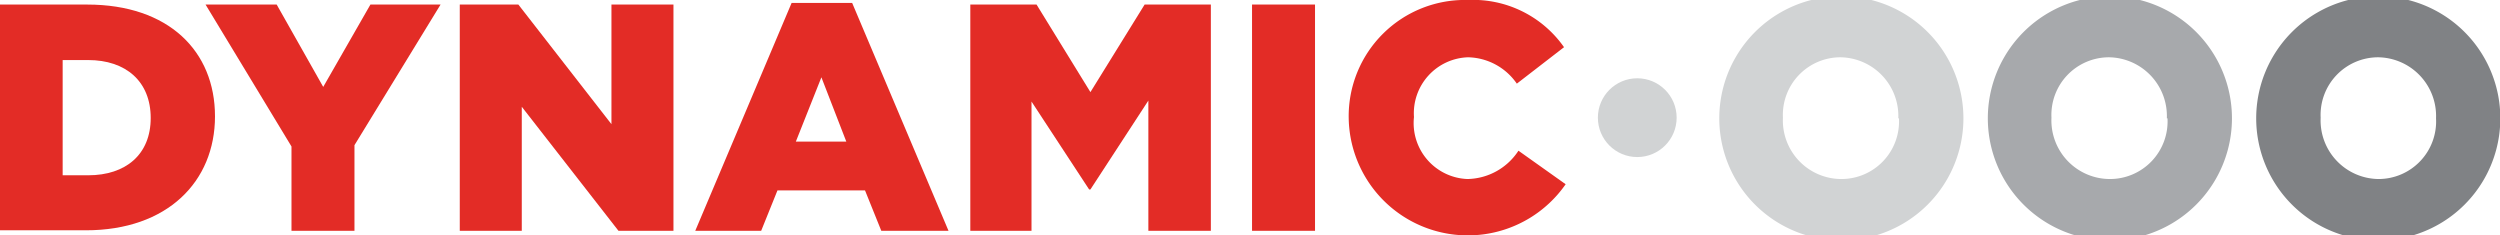
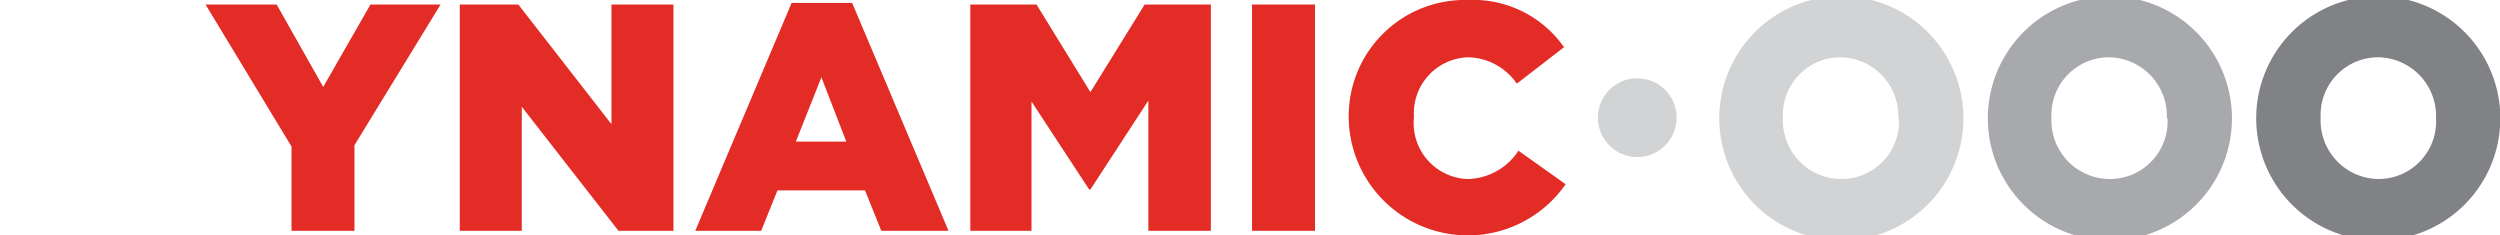
<svg xmlns="http://www.w3.org/2000/svg" viewBox="0 0 153.61 14.46">
-   <path d="M0,.28H5.36c5,0,7.85,2.86,7.85,6.87v0c0,4-2.92,7-7.93,7H0ZM5.42,10.77c2.31,0,3.84-1.28,3.84-3.52v0C9.26,5,7.73,3.69,5.42,3.69H3.85v7.08Z" fill="#e32c26" />
  <path d="M17.91,9,12.63.28H17l2.86,5.06L22.76.28h4.31L21.78,8.92v5.26H17.91Z" fill="#e32c26" />
  <path d="M28.25.28h3.6l5.72,7.35V.28h3.81v13.9H38L32.06,6.56v7.62H28.25Z" fill="#e32c26" />
  <path d="M48.64.18h3.72l5.92,14H54.15l-1-2.48H47.77l-1,2.48H42.72ZM52,8.7,50.47,4.75,48.9,8.7Z" fill="#e32c26" />
  <path d="M59.62.28h4.07L67,5.66,70.33.28H74.4v13.9H70.56v-8L67,11.64h-.08l-3.54-5.4v7.94H59.62Z" fill="#e32c26" />
  <path d="M76.93.28H80.8v13.9H76.93Z" fill="#e32c26" />
  <path d="M82.87,7.27v0A7.14,7.14,0,0,1,90.2,0a6.82,6.82,0,0,1,5.9,2.9L93.2,5.14a3.73,3.73,0,0,0-3-1.62,3.44,3.44,0,0,0-3.32,3.67v0A3.44,3.44,0,0,0,90.16,11,3.82,3.82,0,0,0,93.3,9.26l2.9,2.06A7.32,7.32,0,0,1,82.87,7.27Z" fill="#e32c26" />
  <path d="M105.64,7.27v0a7.5,7.5,0,0,1,15,0v0a7.5,7.5,0,0,1-15,0Zm11,0v0a3.61,3.61,0,0,0-3.57-3.75,3.54,3.54,0,0,0-3.52,3.71v0A3.6,3.6,0,0,0,113.15,11,3.54,3.54,0,0,0,116.68,7.27Z" fill="#d1d3d4" />
  <path d="M122.14,7.27v0a7.5,7.5,0,0,1,15,0v0a7.5,7.5,0,0,1-15,0Zm11,0v0a3.61,3.61,0,0,0-3.57-3.75,3.54,3.54,0,0,0-3.52,3.71v0A3.6,3.6,0,0,0,129.65,11,3.54,3.54,0,0,0,133.18,7.27Z" fill="#a7a9ac" />
  <path d="M138.63,7.27v0a7.5,7.5,0,0,1,15,0v0a7.5,7.5,0,0,1-15,0Zm11.05,0v0a3.61,3.61,0,0,0-3.57-3.75,3.54,3.54,0,0,0-3.52,3.71v0A3.6,3.6,0,0,0,146.14,11,3.54,3.54,0,0,0,149.68,7.27Z" fill="#808285" />
  <circle cx="100.6" cy="7.23" r="2.42" fill="#d1d3d4" />
</svg>